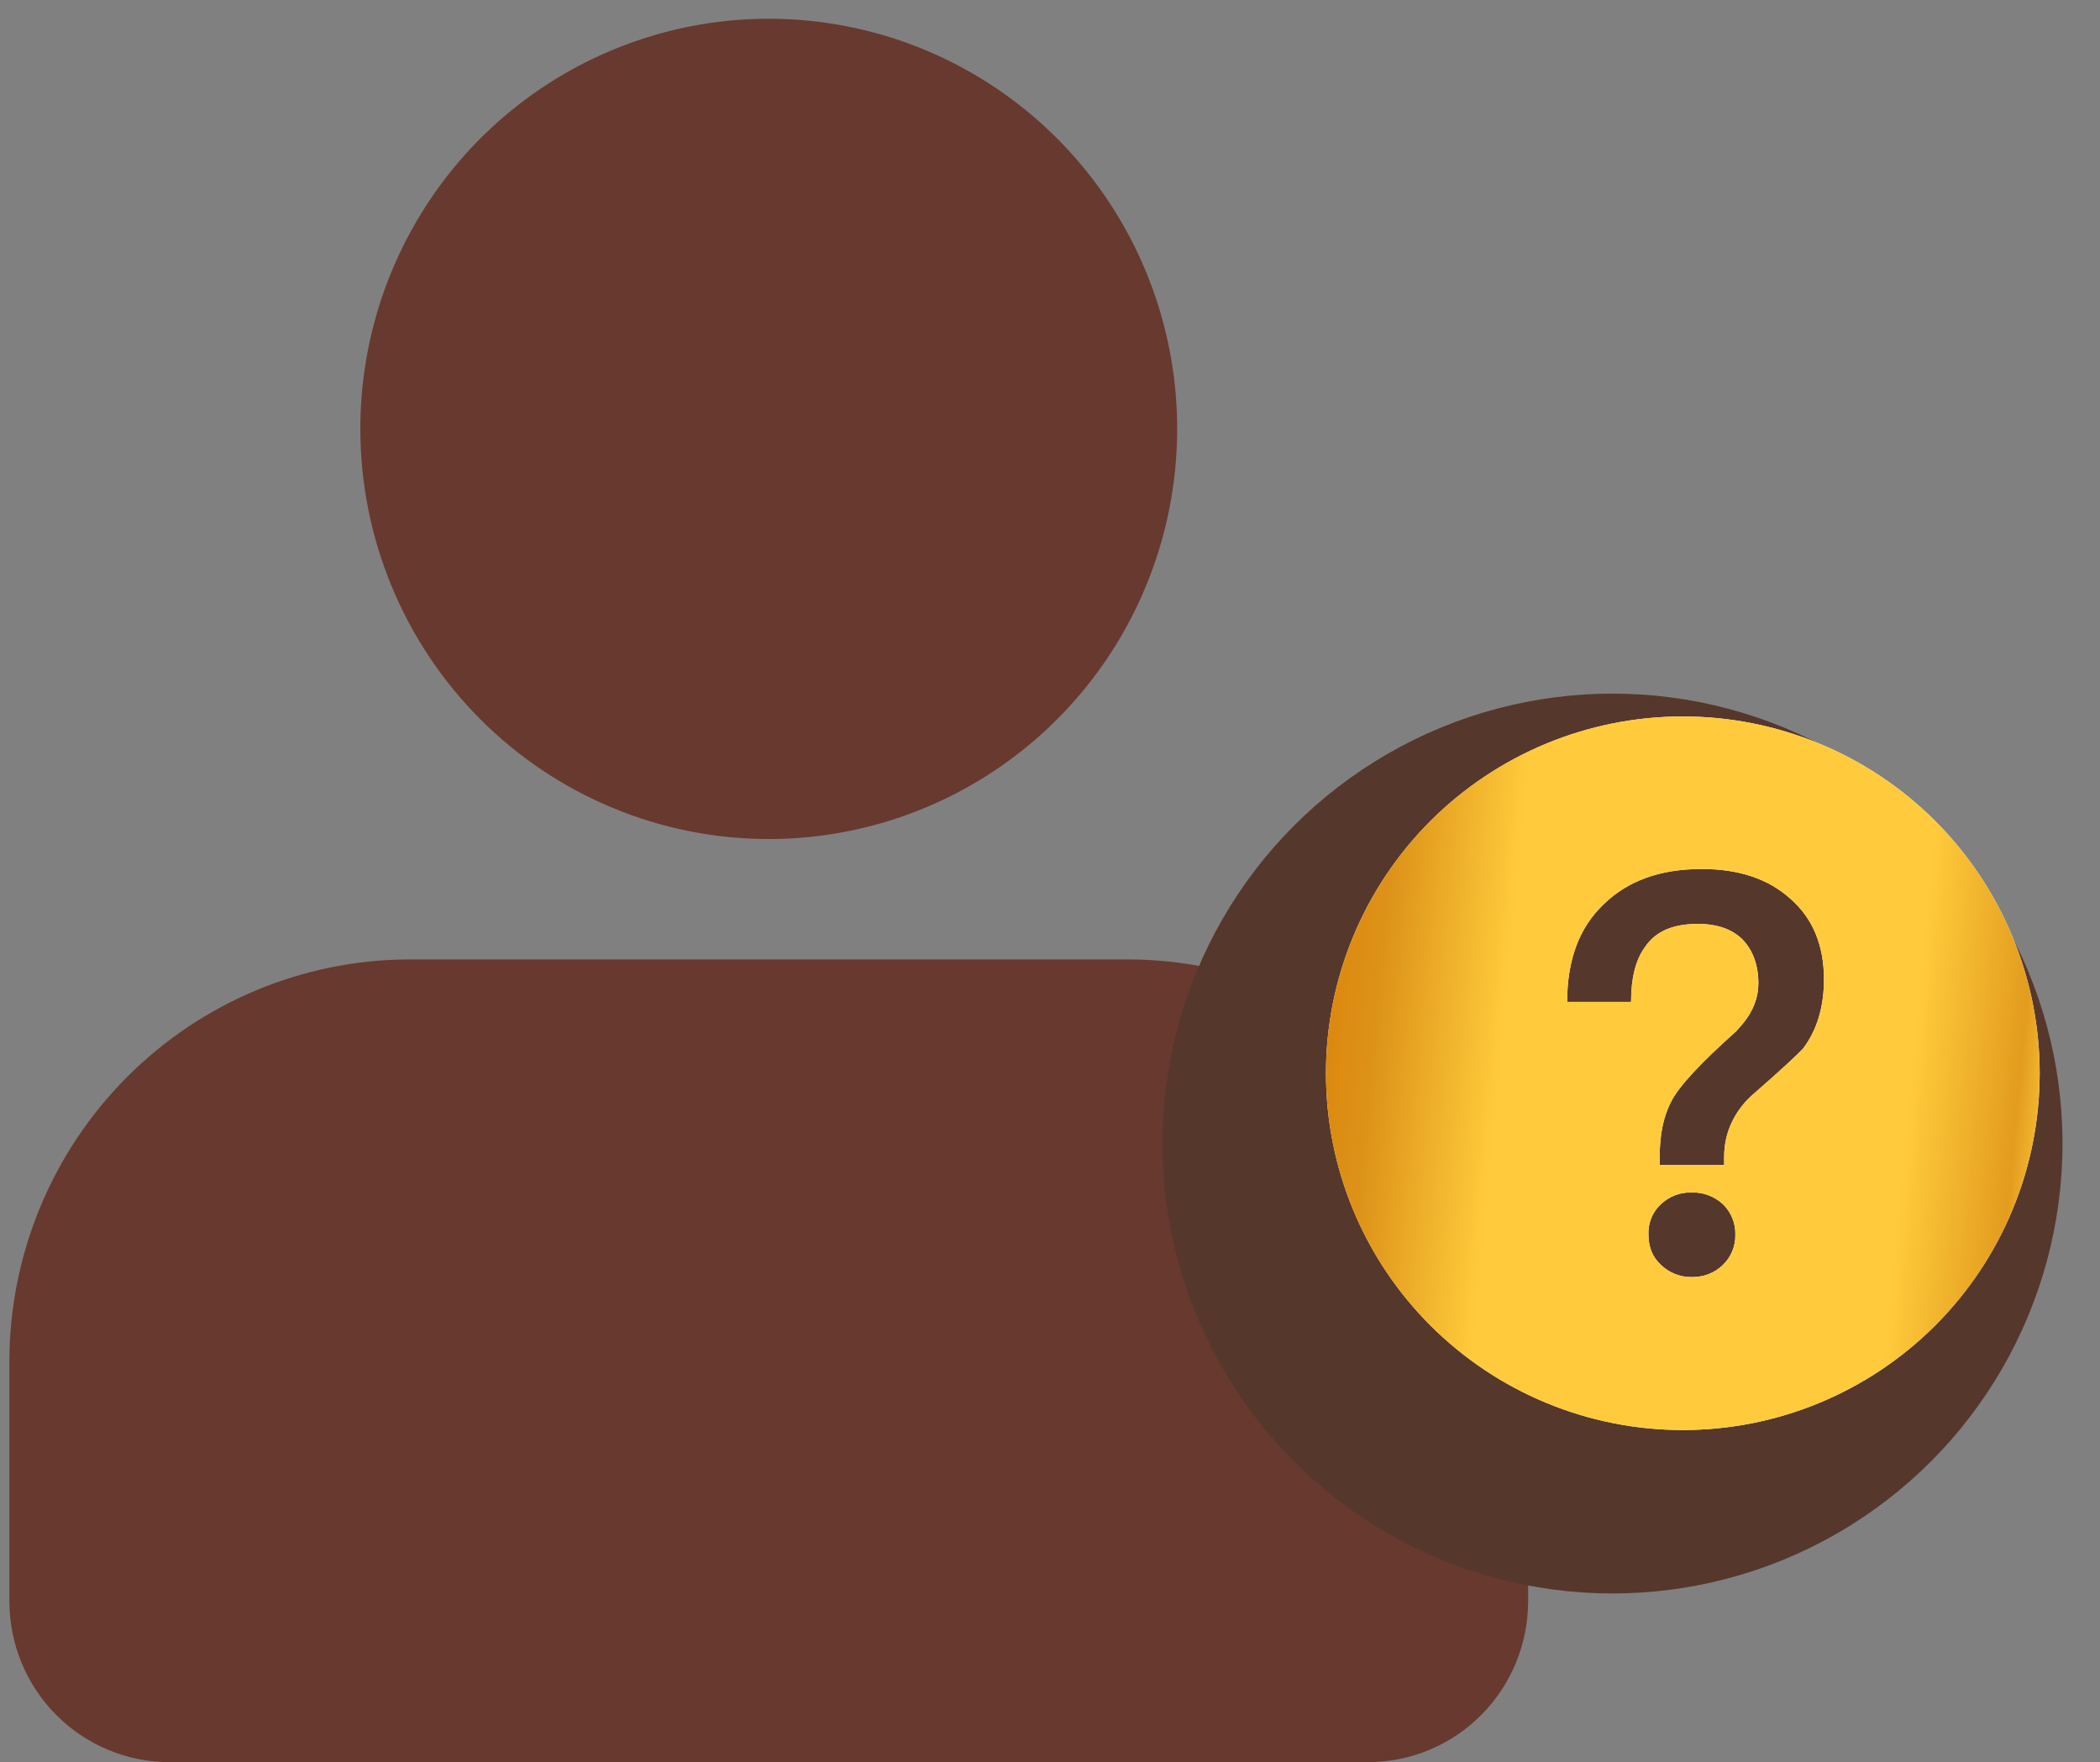
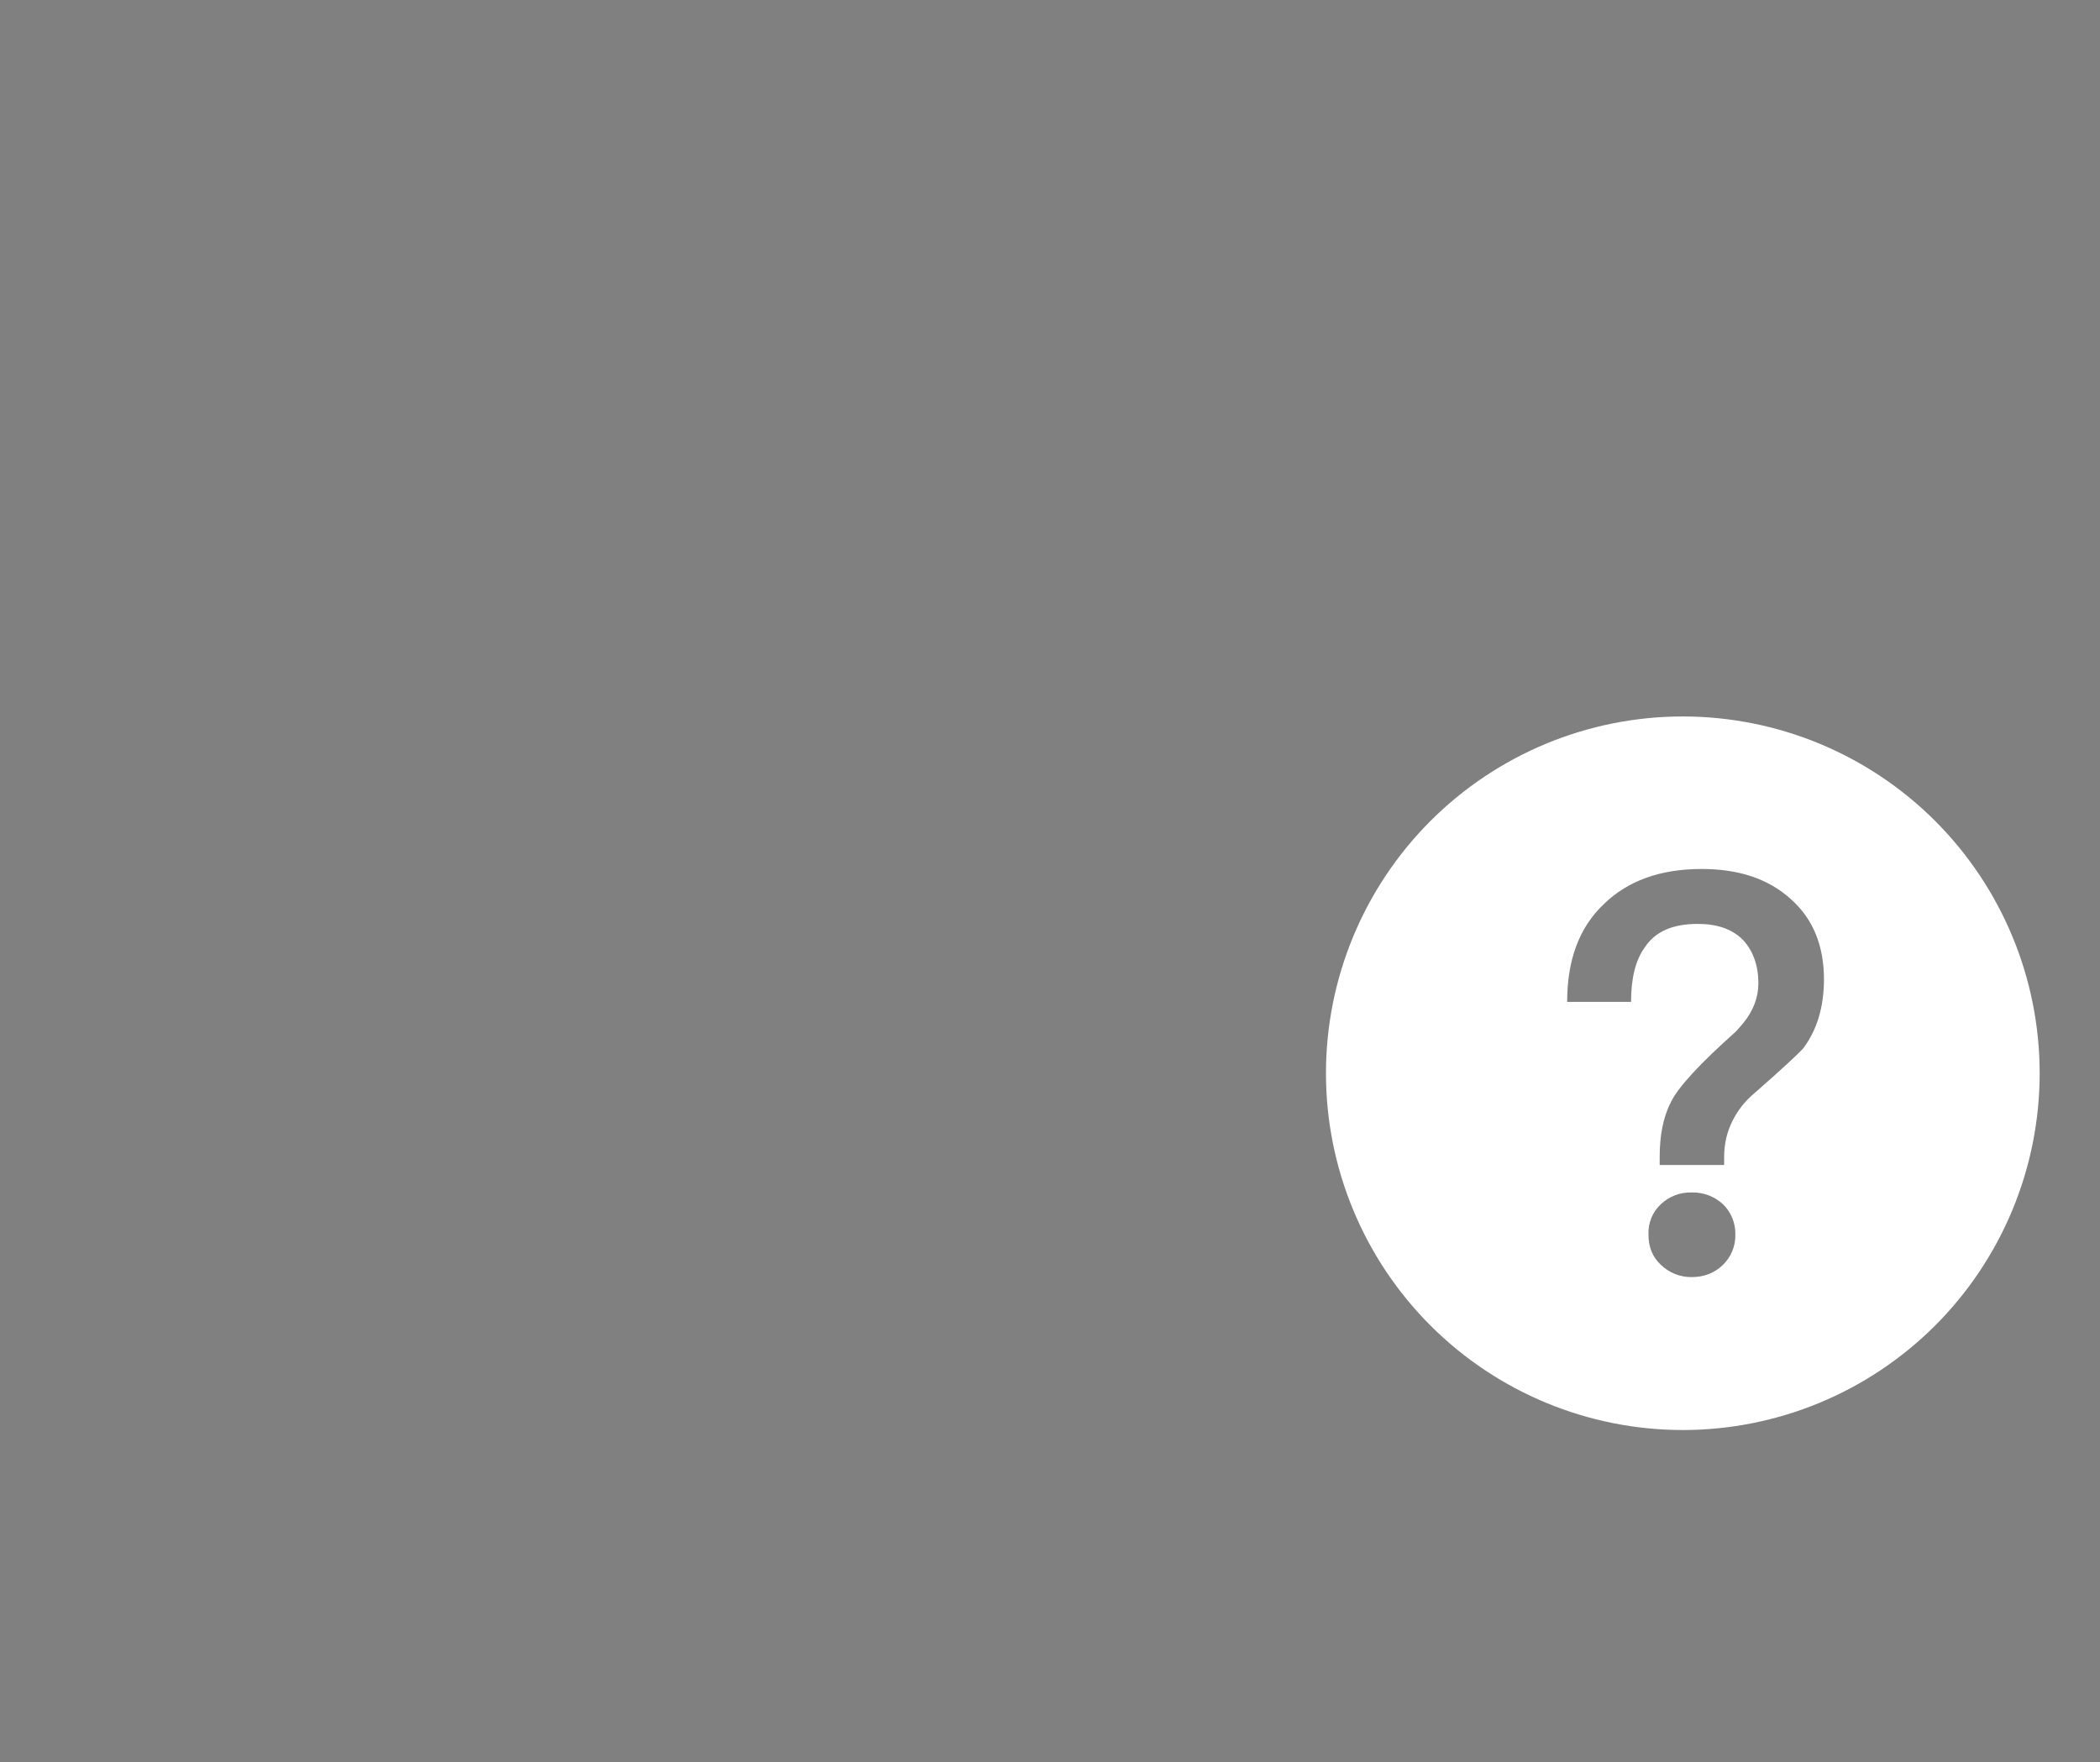
<svg xmlns="http://www.w3.org/2000/svg" width="56" height="47" viewBox="0 0 56 47" fill="none">
  <rect x="0" y="0" width="56" height="47" fill="#808080" stroke="none" />
-   <path d="M40.75 36.294V42.717C40.747 43.852 40.297 44.94 39.498 45.743C38.699 46.545 37.616 46.997 36.486 47H4.514C3.384 46.997 2.301 46.545 1.502 45.743C0.703 44.94 0.253 43.852 0.25 42.717V36.294C0.258 33.458 1.383 30.739 3.381 28.733C5.378 26.727 8.084 25.597 10.908 25.589H30.092C32.916 25.597 35.622 26.727 37.619 28.733C39.617 30.739 40.742 33.458 40.75 36.294ZM9.609 11.435C9.61 9.272 10.249 7.157 11.446 5.359C12.643 3.561 14.345 2.159 16.335 1.332C18.325 0.504 20.514 0.288 22.627 0.711C24.739 1.133 26.679 2.175 28.202 3.705C29.725 5.235 30.762 7.184 31.182 9.306C31.602 11.428 31.386 13.627 30.561 15.626C29.737 17.624 28.341 19.332 26.55 20.534C24.759 21.736 22.654 22.378 20.5 22.378C17.612 22.378 14.841 21.225 12.799 19.174C10.757 17.122 9.609 14.337 9.609 11.435Z" fill="#68392E" />
-   <circle cx="43" cy="30.5" r="12" fill="#56372B" />
  <path d="M44.875 19.109C47.399 19.109 49.819 20.112 51.604 21.896C53.388 23.681 54.391 26.101 54.391 28.625C54.391 31.149 53.388 33.569 51.604 35.354C49.819 37.138 47.399 38.141 44.875 38.141C42.351 38.141 39.931 37.138 38.146 35.354C36.362 33.569 35.359 31.149 35.359 28.625C35.359 26.101 36.362 23.681 38.146 21.896C39.931 20.112 42.351 19.109 44.875 19.109ZM45.379 23.177C44.273 23.177 43.406 23.491 42.763 24.119C42.105 24.747 41.791 25.614 41.791 26.721H43.495C43.495 26.093 43.615 25.599 43.869 25.255C44.153 24.836 44.617 24.642 45.275 24.642C45.783 24.642 46.187 24.777 46.471 25.061C46.74 25.345 46.89 25.734 46.89 26.227C46.89 26.601 46.755 26.96 46.486 27.289L46.306 27.498C45.334 28.365 44.751 28.993 44.557 29.397C44.348 29.801 44.258 30.294 44.258 30.863V31.072H45.977V30.863C45.977 30.504 46.052 30.19 46.202 29.891C46.336 29.621 46.531 29.367 46.8 29.143C47.518 28.515 47.951 28.111 48.086 27.962C48.445 27.483 48.639 26.87 48.639 26.122C48.639 25.21 48.34 24.492 47.742 23.969C47.144 23.431 46.351 23.177 45.379 23.177ZM45.11 31.805C44.805 31.796 44.51 31.909 44.288 32.119C44.178 32.222 44.092 32.347 44.035 32.486C43.979 32.626 43.953 32.776 43.959 32.926C43.959 33.255 44.063 33.524 44.288 33.733C44.508 33.947 44.803 34.065 45.11 34.062C45.439 34.062 45.708 33.958 45.933 33.748C46.044 33.643 46.133 33.516 46.192 33.374C46.251 33.232 46.28 33.08 46.276 32.926C46.279 32.776 46.252 32.627 46.195 32.489C46.139 32.35 46.054 32.224 45.947 32.119C45.72 31.909 45.419 31.796 45.11 31.805Z" fill="white" />
-   <path d="M44.875 19.109C47.399 19.109 49.819 20.112 51.604 21.896C53.388 23.681 54.391 26.101 54.391 28.625C54.391 31.149 53.388 33.569 51.604 35.354C49.819 37.138 47.399 38.141 44.875 38.141C42.351 38.141 39.931 37.138 38.146 35.354C36.362 33.569 35.359 31.149 35.359 28.625C35.359 26.101 36.362 23.681 38.146 21.896C39.931 20.112 42.351 19.109 44.875 19.109ZM45.379 23.177C44.273 23.177 43.406 23.491 42.763 24.119C42.105 24.747 41.791 25.614 41.791 26.721H43.495C43.495 26.093 43.615 25.599 43.869 25.255C44.153 24.836 44.617 24.642 45.275 24.642C45.783 24.642 46.187 24.777 46.471 25.061C46.74 25.345 46.89 25.734 46.89 26.227C46.89 26.601 46.755 26.96 46.486 27.289L46.306 27.498C45.334 28.365 44.751 28.993 44.557 29.397C44.348 29.801 44.258 30.294 44.258 30.863V31.072H45.977V30.863C45.977 30.504 46.052 30.19 46.202 29.891C46.336 29.621 46.531 29.367 46.8 29.143C47.518 28.515 47.951 28.111 48.086 27.962C48.445 27.483 48.639 26.87 48.639 26.122C48.639 25.21 48.34 24.492 47.742 23.969C47.144 23.431 46.351 23.177 45.379 23.177ZM45.11 31.805C44.805 31.796 44.51 31.909 44.288 32.119C44.178 32.222 44.092 32.347 44.035 32.486C43.979 32.626 43.953 32.776 43.959 32.926C43.959 33.255 44.063 33.524 44.288 33.733C44.508 33.947 44.803 34.065 45.11 34.062C45.439 34.062 45.708 33.958 45.933 33.748C46.044 33.643 46.133 33.516 46.192 33.374C46.251 33.232 46.28 33.08 46.276 32.926C46.279 32.776 46.252 32.627 46.195 32.489C46.139 32.35 46.054 32.224 45.947 32.119C45.72 31.909 45.419 31.796 45.11 31.805Z" fill="url(#paint0_linear_7_272)" />
  <defs>
    <linearGradient id="paint0_linear_7_272" x1="34.501" y1="27.623" x2="58.603" y2="29.929" gradientUnits="userSpaceOnUse">
      <stop stop-color="#DA8207" />
      <stop offset="0.09" stop-color="#DD9318" />
      <stop offset="0.23" stop-color="#FFCB3C" />
      <stop offset="0.68" stop-color="#FFCB3C" />
      <stop offset="0.8" stop-color="#E39C1E" />
      <stop offset="0.84" stop-color="#FBC63A" />
    </linearGradient>
  </defs>
</svg>